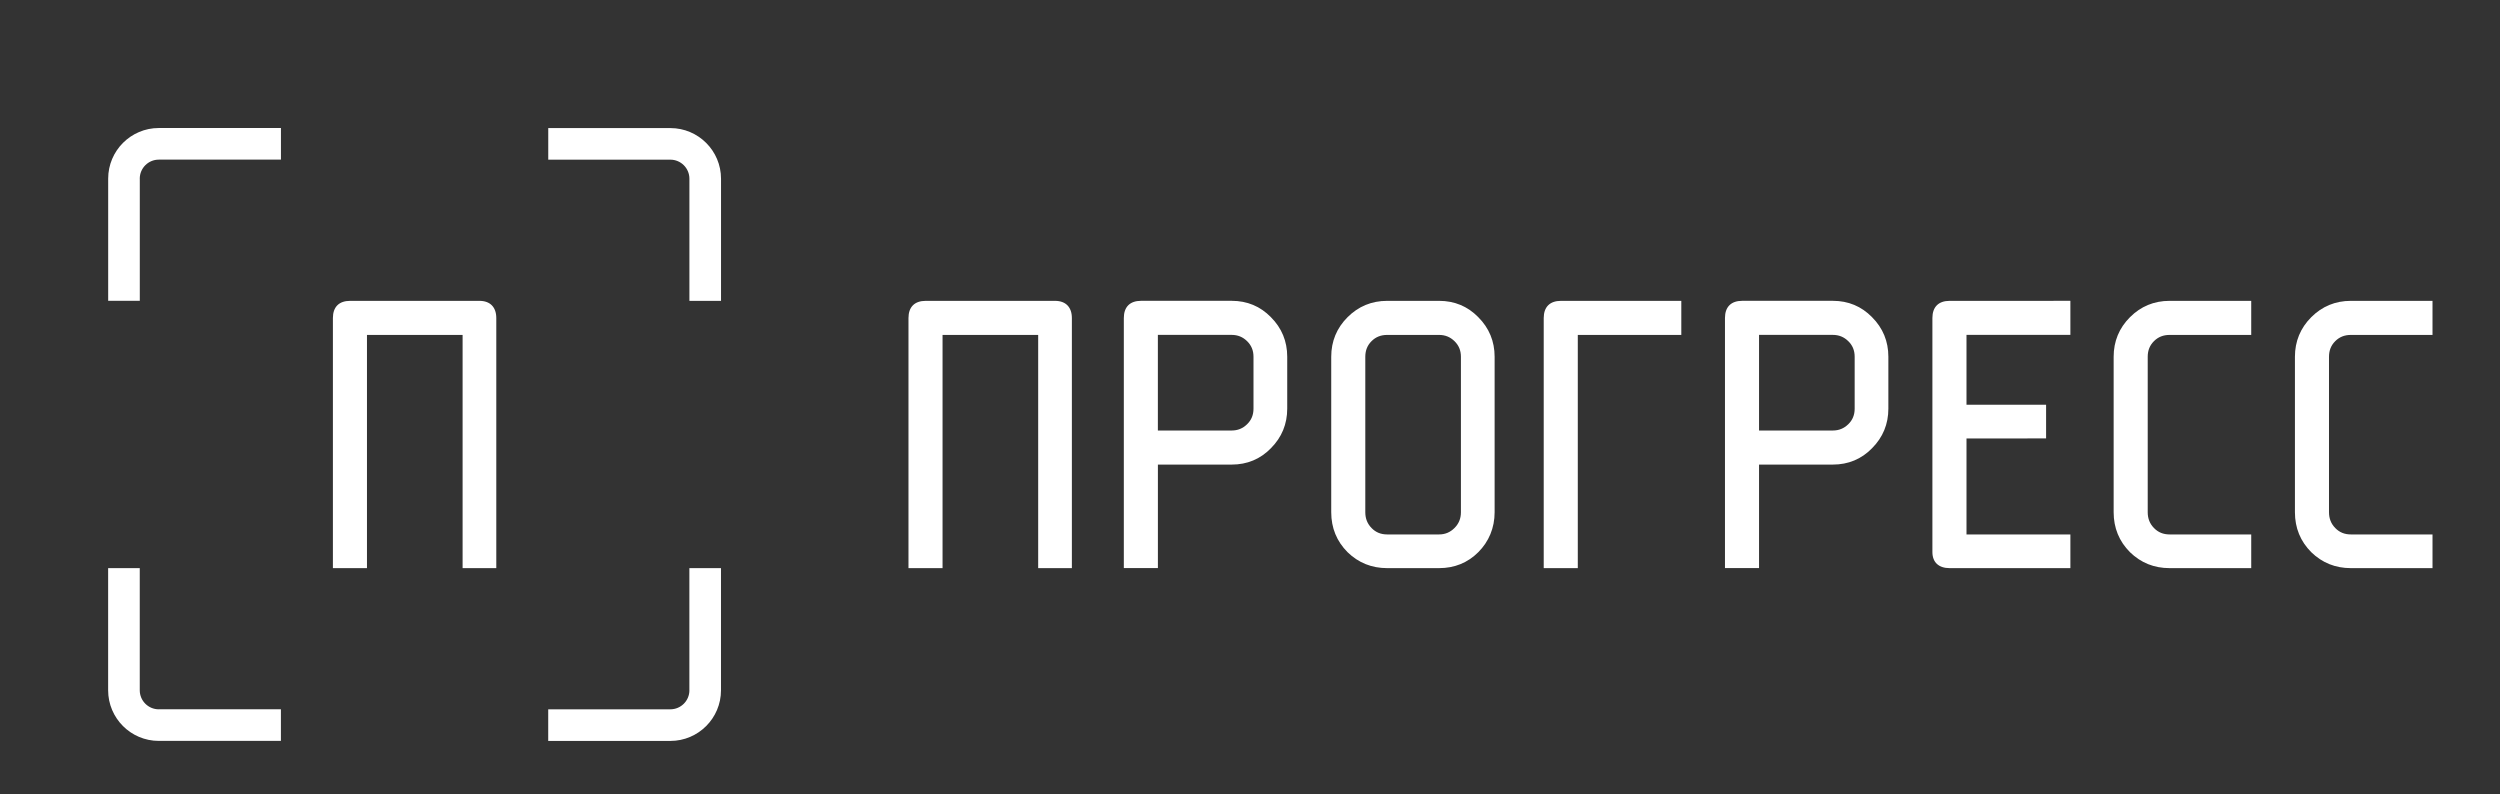
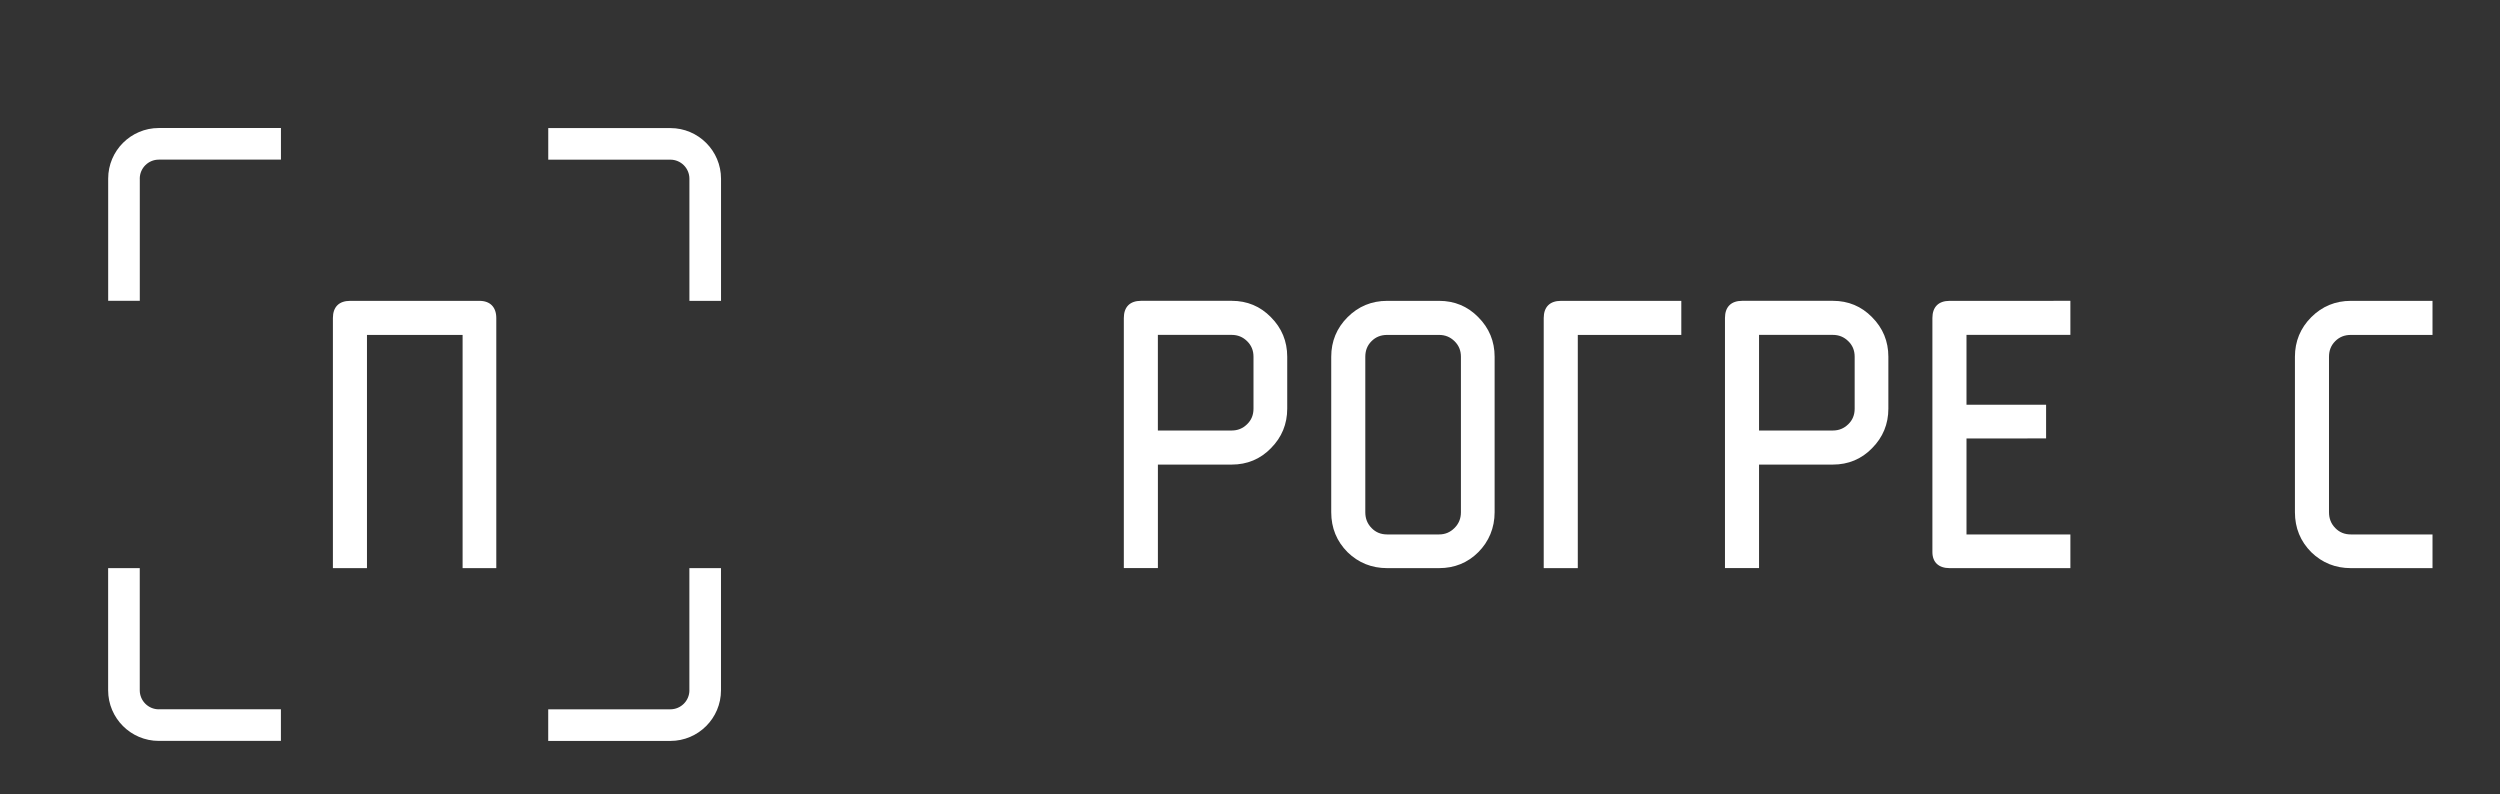
<svg xmlns="http://www.w3.org/2000/svg" id="_Слой_1" data-name="Слой_1" version="1.1" viewBox="0 0 804.97 255.65">
  <rect x="0" y="0" width="804.97" height="255.65" fill="#333333" stroke="none" />
  <defs>
    <style> .st0 { fill: #fff; } </style>
  </defs>
  <path class="st0" d="M463.37,96.87h-16.73c-4.97,0-9.25,1.77-12.74,5.26-3.49,3.49-5.26,7.77-5.26,12.74v50.06c0,5.05,1.77,9.38,5.27,12.88,3.49,3.4,7.77,5.12,12.73,5.12h16.73c4.97,0,9.22-1.73,12.62-5.13s5.26-7.82,5.26-12.87v-50.06c0-4.97-1.77-9.25-5.25-12.73-3.41-3.5-7.66-5.27-12.63-5.27ZM439.61,114.87c0-2.03.66-3.67,2.01-5.02,1.35-1.35,3-2.01,5.02-2.01h16.73c1.95,0,3.58.66,4.97,2.02,1.38,1.35,2.06,2.99,2.06,5.01v50.06c0,2.03-.68,3.69-2.07,5.08-1.39,1.39-3.02,2.07-4.96,2.07h-16.73c-2.02,0-3.66-.67-5.01-2.06-1.36-1.39-2.02-3.06-2.02-5.09v-50.06Z" />
-   <path class="st0" d="M339.7,96.87h-41.63c-3.58,0-5.55,1.97-5.55,5.54v80.52h10.97v-5.41s0,0,0-.01v-69.67h30.79v64.7h0v10.39h10.85v-80.52c0-3.52-1.98-5.54-5.43-5.54Z" />
  <path class="st0" d="M409.22,102.13c-3.41-3.5-7.66-5.27-12.63-5.27h-29.18c-3.58,0-5.55,1.97-5.55,5.54v80.52h10.97v-33.33h23.76c4.98,0,9.23-1.77,12.62-5.26,3.49-3.49,5.26-7.78,5.26-12.74v-16.73c0-4.97-1.77-9.25-5.25-12.73ZM403.61,131.59c0,2.02-.67,3.66-2.06,5.01-1.39,1.36-3.02,2.02-4.97,2.02h-23.76v-30.79h23.76c1.95,0,3.58.66,4.97,2.02,1.38,1.35,2.06,2.99,2.06,5.01v16.73Z" />
  <path class="st0" d="M602.78,102.13c-3.41-3.5-7.66-5.27-12.63-5.27h-29.18c-3.58,0-5.55,1.97-5.55,5.54v80.52h10.97v-10.39h0v-22.94h23.76c4.98,0,9.23-1.77,12.62-5.26,3.49-3.49,5.26-7.78,5.26-12.74v-16.73c0-4.97-1.77-9.25-5.25-12.73ZM597.18,131.59c0,2.02-.67,3.66-2.06,5.01-1.4,1.36-3.02,2.02-4.97,2.02h-23.76v-30.79h23.76c1.95,0,3.58.66,4.97,2.02,1.39,1.35,2.06,2.99,2.06,5.01v16.73Z" />
-   <path class="st0" d="M719.45,96.87h-20.88c-4.97,0-9.25,1.77-12.74,5.26-3.49,3.49-5.26,7.77-5.26,12.74v50.06c0,5.05,1.77,9.38,5.27,12.88,3.49,3.4,7.77,5.12,12.73,5.12h26.3v-10.84h-5.35s-.04-.01-.07-.01h-20.88c-2.02,0-3.66-.67-5.01-2.06-1.36-1.39-2.02-3.06-2.02-5.09v-50.06c0-2.03.66-3.67,2.01-5.02,1.35-1.35,3-2.01,5.02-2.01h26.3v-10.97h-5.42Z" />
  <path class="st0" d="M661.21,96.87h-33.45c-3.58,0-5.55,1.97-5.55,5.54v75.34c0,3.29,2.02,5.18,5.55,5.18h38.88v-10.84h-5.35s-.04-.01-.07-.01h-28.03v-30.91h19.61c.08,0,.15-.02.23-.02h5.79v-10.84h-10.97s-14.66,0-14.66,0v-22.49h33.45v-10.97h-5.42Z" />
  <path class="st0" d="M535.94,96.87h-33.33c-3.58,0-5.55,1.97-5.55,5.54v80.52h10.97v-75.09h22.36s10.97,0,10.97,0v-10.97h-5.42Z" />
  <path class="st0" d="M777.82,96.87h-20.88c-4.97,0-9.25,1.77-12.74,5.26-3.49,3.49-5.26,7.78-5.26,12.74v50.06c0,5.05,1.77,9.38,5.27,12.88,3.49,3.4,7.77,5.12,12.73,5.12h26.3v-10.84h-5.35s-.04-.01-.07-.01h-20.88c-2.02,0-3.66-.67-5.01-2.06-1.36-1.39-2.02-3.06-2.02-5.09v-50.06c0-2.03.66-3.67,2.01-5.02,1.35-1.35,3-2.01,5.02-2.01h26.3v-10.97h-5.42Z" />
  <g>
    <path class="st0" d="M215.85,51.41c3.38,0,6.13,2.75,6.13,6.13v39.33h10.18v-39.33c0-8.99-7.31-16.3-16.3-16.3h-39.33v10.18h39.33Z" />
    <path class="st0" d="M45,57.53c0-3.38,2.75-6.13,6.13-6.13h39.33v-10.18h-39.33c-8.99,0-16.3,7.31-16.3,16.3v39.33h10.18v-39.33Z" />
    <path class="st0" d="M51.13,228.39c-3.38,0-6.13-2.75-6.13-6.13v-39.33h-10.18v39.33c0,8.99,7.31,16.3,16.3,16.3h39.33v-10.18h-39.33Z" />
    <path class="st0" d="M221.98,222.26c0,3.38-2.75,6.13-6.13,6.13h-39.33v10.18h39.33c8.99,0,16.3-7.31,16.3-16.3v-39.33h-10.18v39.33Z" />
    <path class="st0" d="M154.37,96.87h-41.63c-3.58,0-5.55,1.97-5.55,5.54v80.52h10.97v-5.41s0,0,0-.01v-69.67h30.79v64.7h0v10.39h10.85v-80.52c0-3.52-1.98-5.54-5.43-5.54Z" />
  </g>
</svg>